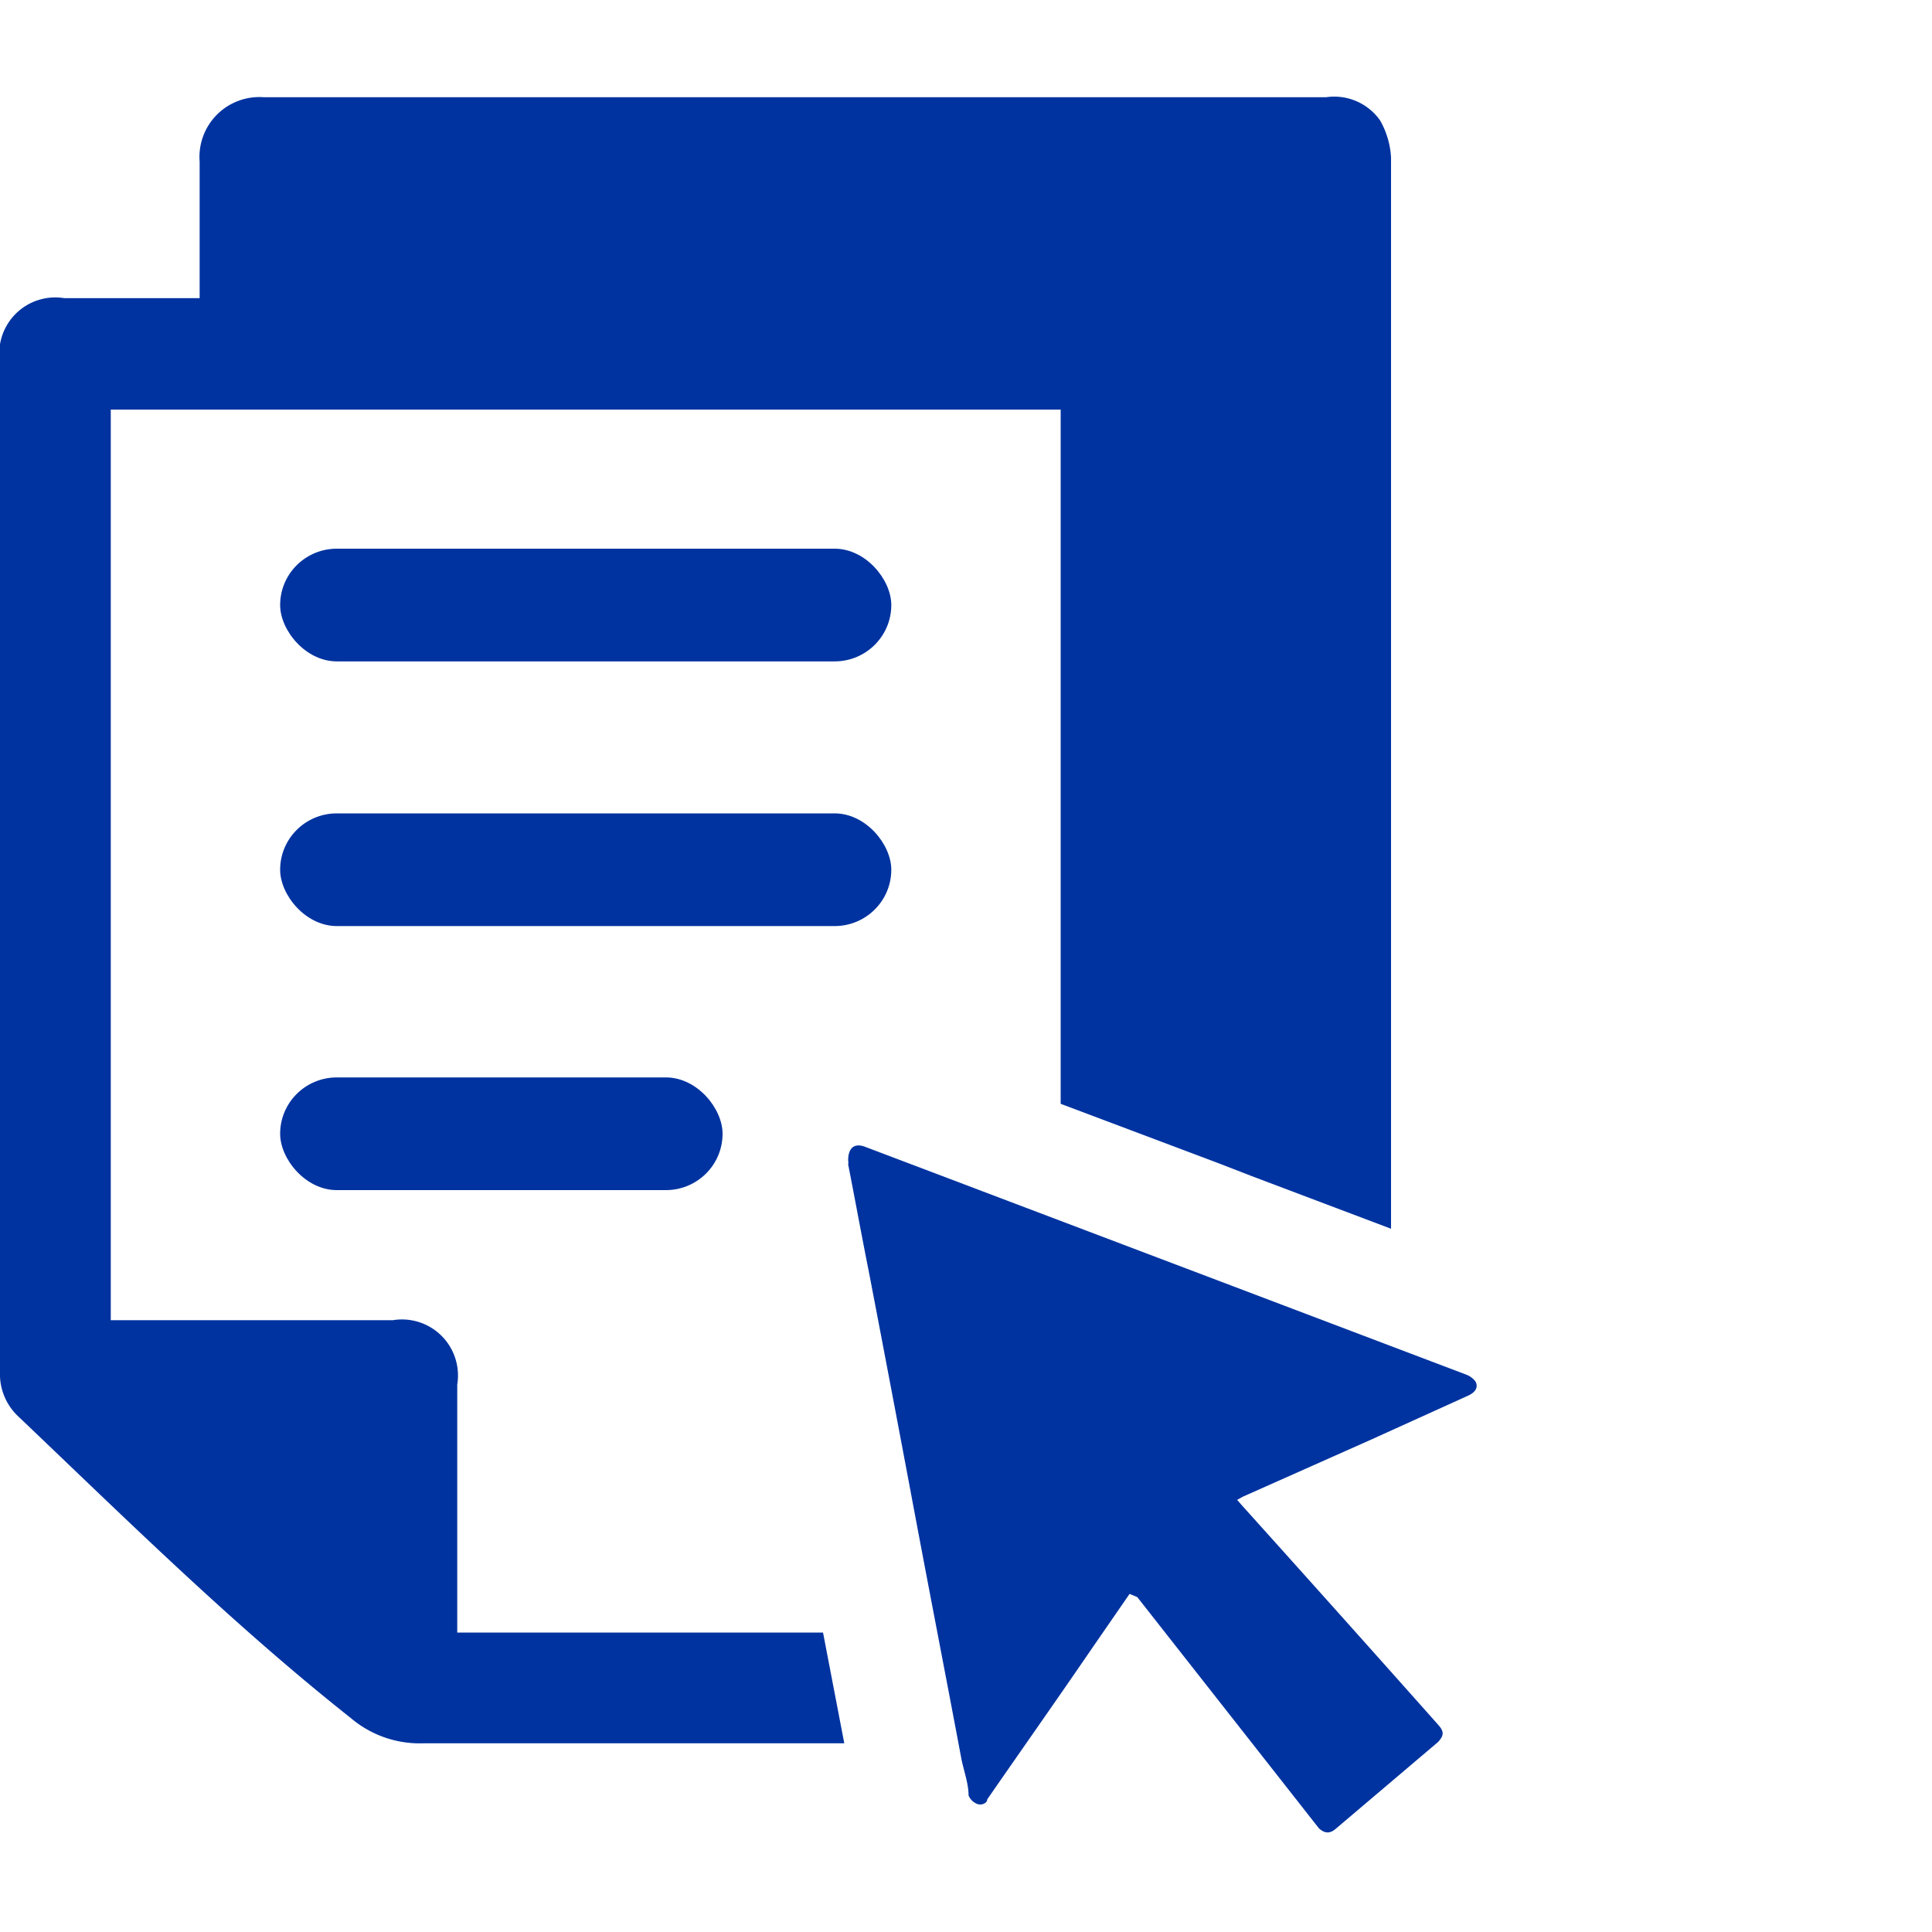
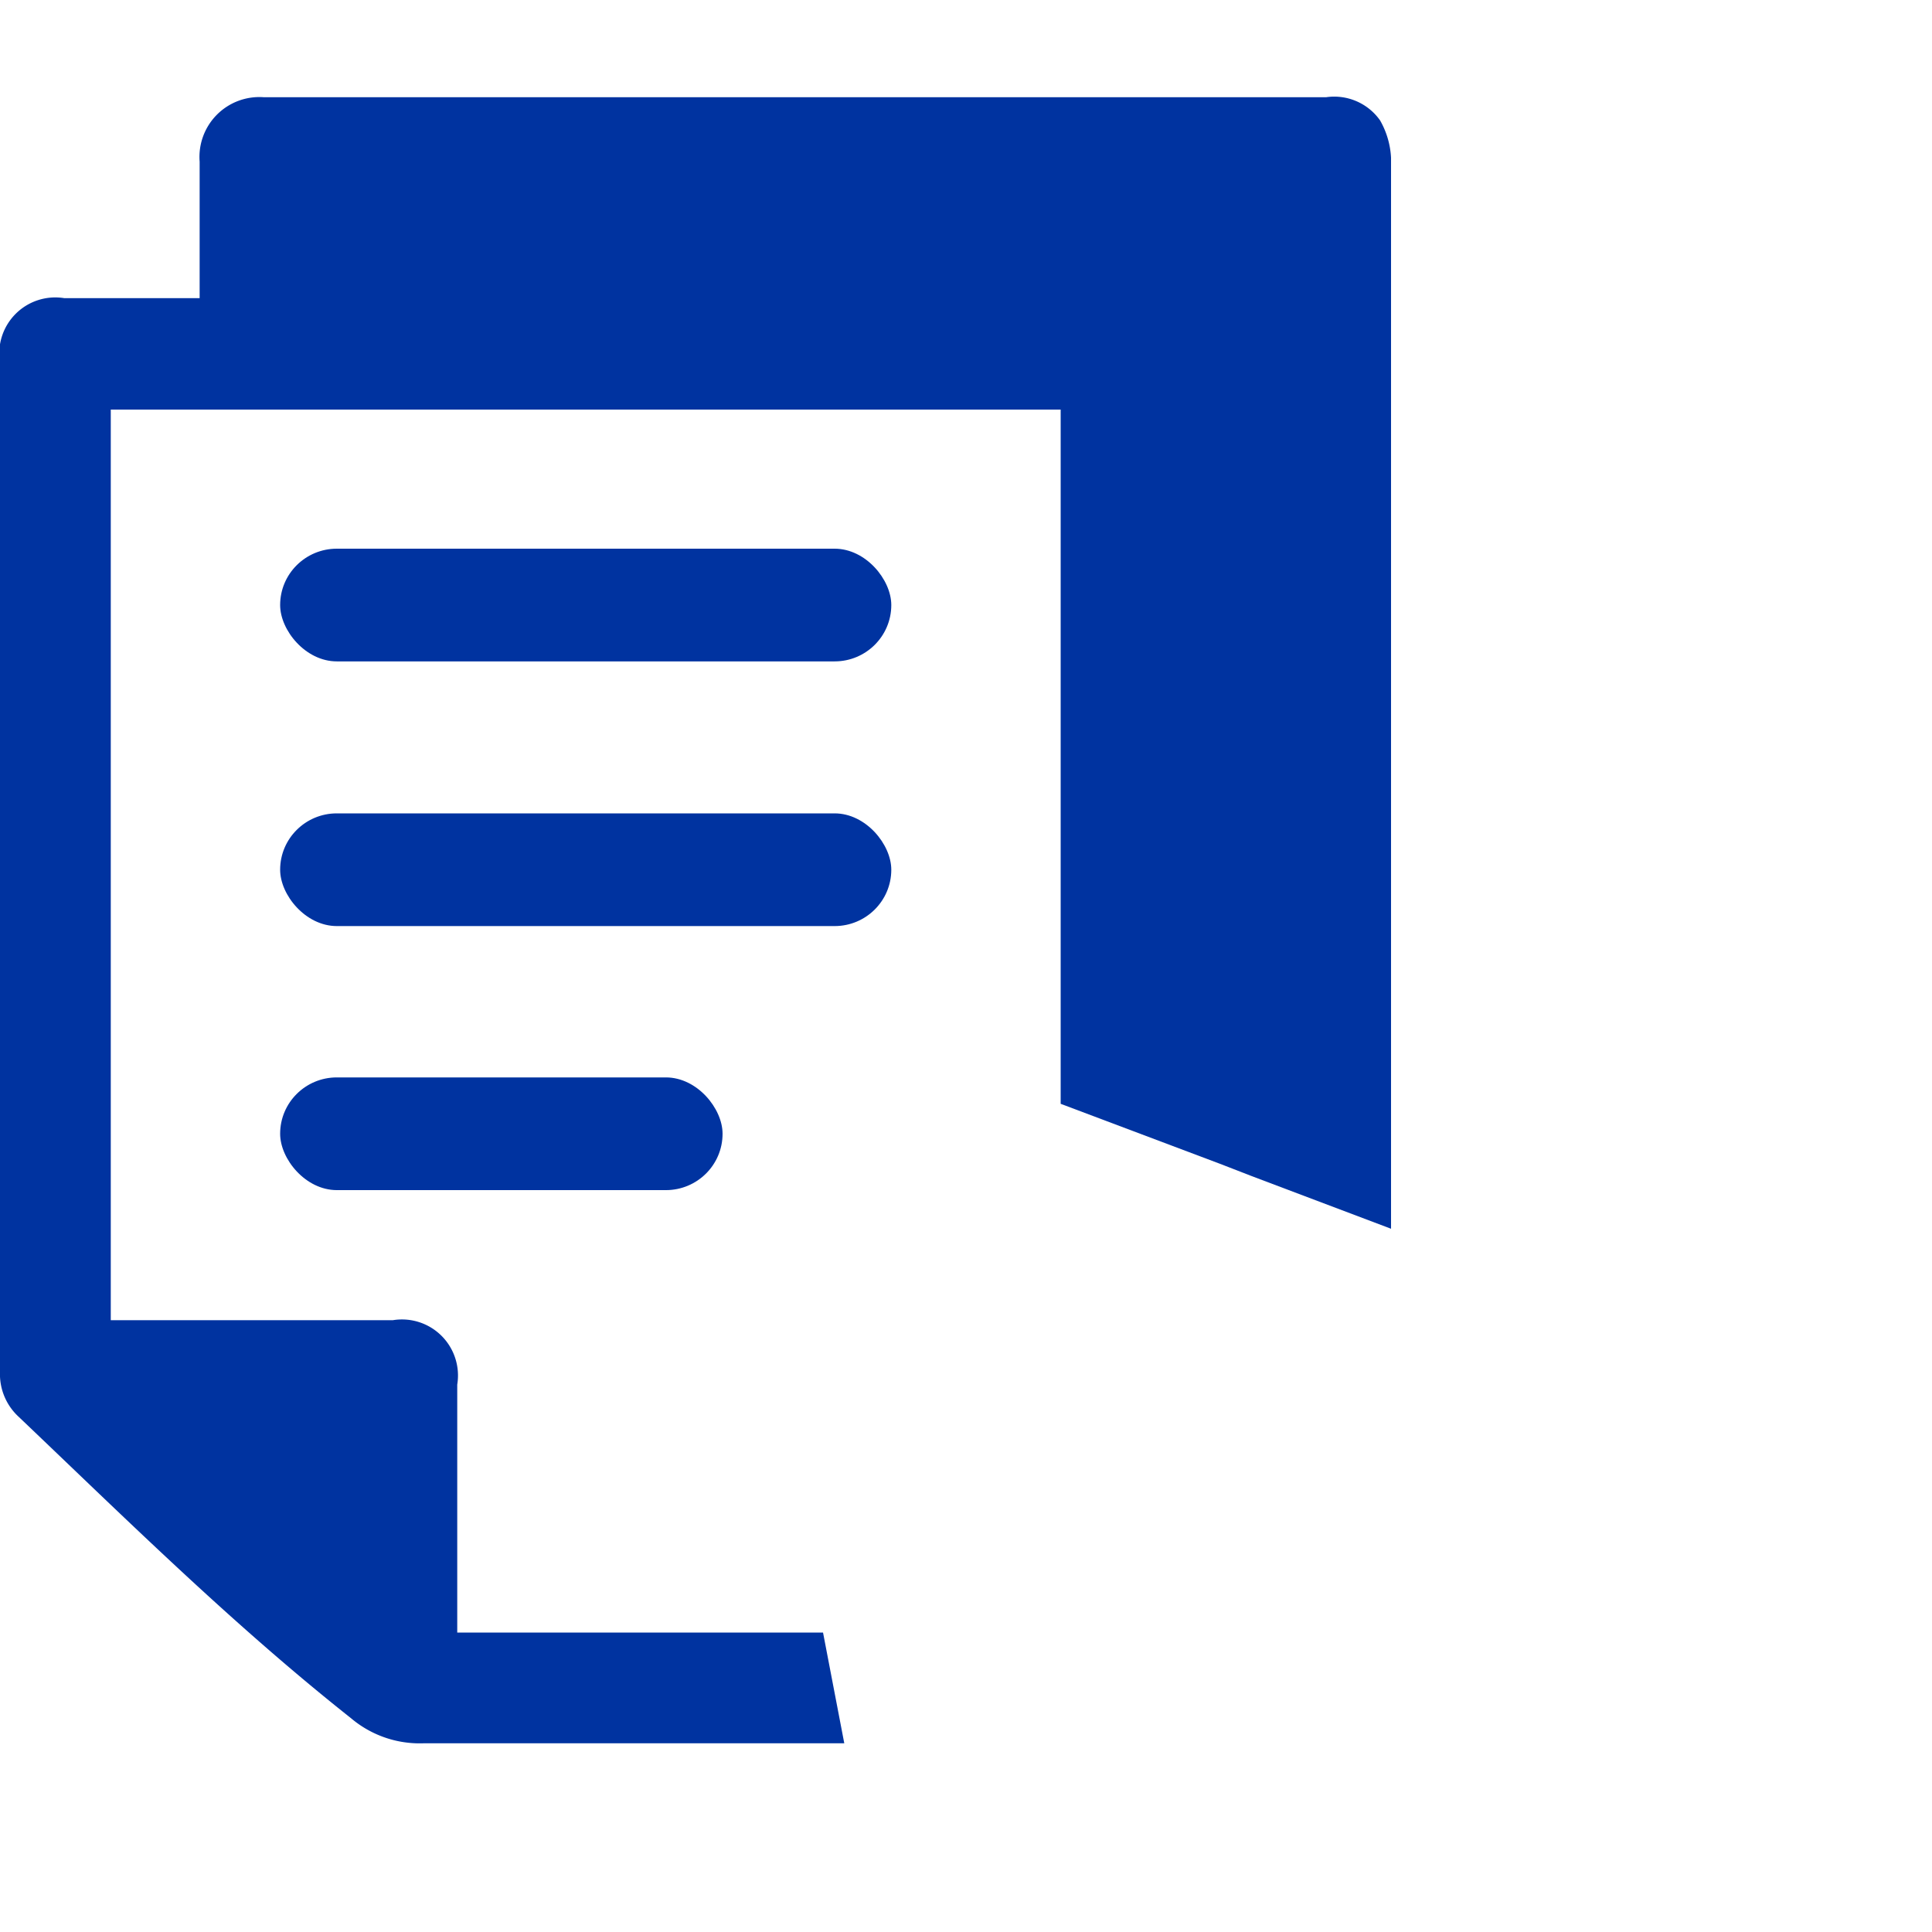
<svg xmlns="http://www.w3.org/2000/svg" viewBox="0 0 30 30">
  <defs>
    <style>.cls-1{fill:none;}.cls-2{fill:#0033a0;}</style>
  </defs>
  <g id="Layer_2" data-name="Layer 2">
    <g id="Layer_1-2" data-name="Layer 1">
-       <rect class="cls-1" width="30" height="30" />
      <path class="cls-2" d="M12.78,25.35H7.1V21.5a.87.87,0,0,0-1-1H1.72V6.36H16.47V17.14l2.47.93.49.19,2.17.82q0-7.65,0-15.29c0-.45,0-.9,0-1.34a1.3,1.3,0,0,0-.17-.58.87.87,0,0,0-.84-.36c-5.49,0-11,0-16.49,0a.93.93,0,0,0-1,1V4.63H1a.87.87,0,0,0-1,1V21.3A.9.9,0,0,0,.29,22c1.68,1.6,3.34,3.24,5.16,4.68a1.65,1.65,0,0,0,1.12.39h6.54Z" />
      <rect class="cls-2" x="4.35" y="8.52" width="9.49" height="1.75" rx="0.88" />
      <rect class="cls-2" x="4.35" y="12.63" width="9.49" height="1.75" rx="0.88" />
      <rect class="cls-2" x="4.35" y="16.73" width="6.87" height="1.75" rx="0.88" />
-       <path class="cls-2" d="M17.54,24.75l-.58.84c-.54.79-1.09,1.57-1.63,2.35l0,0c0,.06-.09.1-.16.07a.24.24,0,0,1-.13-.13c0-.18-.07-.37-.11-.56-.24-1.28-.49-2.56-.73-3.84s-.47-2.49-.71-3.74c-.11-.55-.21-1.1-.32-1.66a.13.13,0,0,0,0-.06c0-.19.09-.28.27-.21l5.41,2.05,3.93,1.49a.32.32,0,0,1,.13.1c.05.09,0,.17-.11.22l-1.5.68-2,.89-.09.05.07.08q1.53,1.7,3.05,3.41c.1.11.09.17,0,.27l-1.58,1.34c-.1.09-.18.08-.27,0l-.62-.79-2.2-2.8Z" />
    </g>
  </g>
</svg>